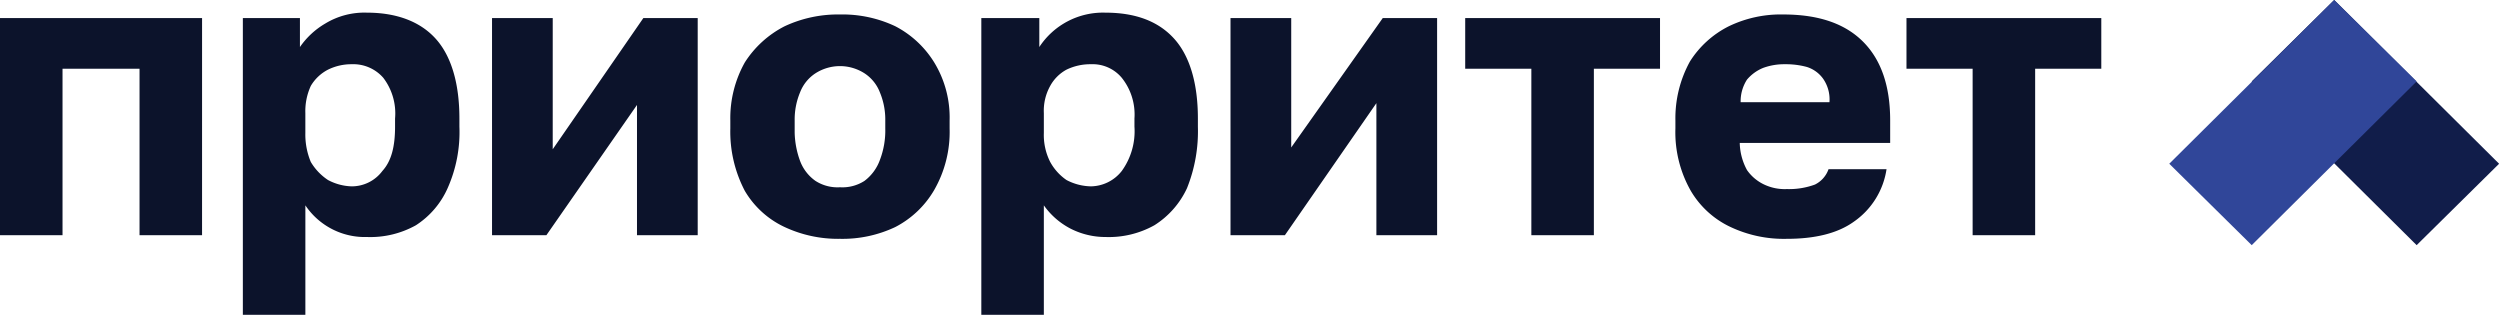
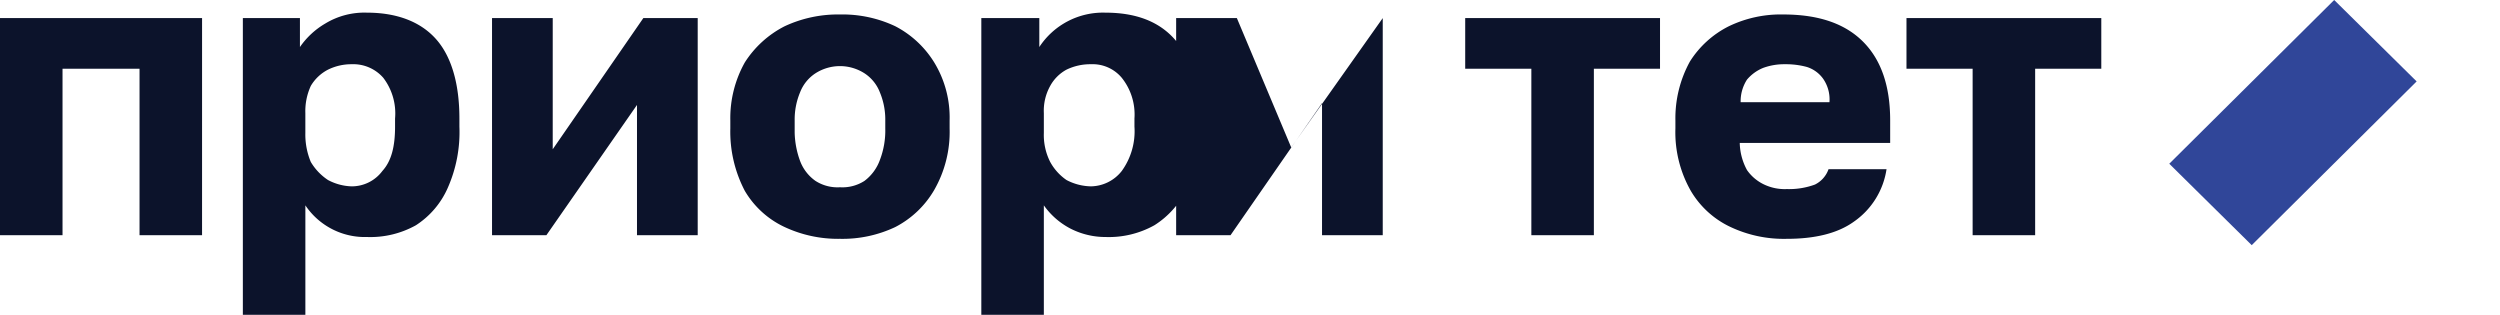
<svg xmlns="http://www.w3.org/2000/svg" fill="none" viewBox="0 0 270 34">
-   <path fill="#0c132b" d="M39.634 1.367c3.23 0 5.774.978 7.437 2.834s2.545 4.788 2.545 8.598v.879a14.9 14.9 0 0 1-1.272 6.643 9.2 9.2 0 0 1-3.425 4.006 10.1 10.1 0 0 1-5.285 1.27 7.74 7.74 0 0 1-6.654-3.42V34h-6.752V1.953h6.165V5.08a8.6 8.6 0 0 1 2.74-2.54 8.13 8.13 0 0 1 4.5-1.173m79.757 0c3.327 0 5.773.978 7.437 2.834s2.545 4.787 2.545 8.598v.879a16.5 16.5 0 0 1-1.175 6.643 9.4 9.4 0 0 1-3.522 4.006 10.1 10.1 0 0 1-5.285 1.27 8.3 8.3 0 0 1-3.719-.878 8.1 8.1 0 0 1-2.936-2.541V34h-6.752V1.954h6.263V5.08a8.22 8.22 0 0 1 7.144-3.713m73.2.196c3.816 0 6.655.977 8.612 2.931q2.936 2.932 2.936 8.5v2.443h-16.245a6.4 6.4 0 0 0 .783 2.931 4.7 4.7 0 0 0 1.859 1.564c.764.359 1.603.526 2.446.488a8.1 8.1 0 0 0 3.035-.488 2.94 2.94 0 0 0 1.467-1.662h6.263a8.4 8.4 0 0 1-3.522 5.666c-1.762 1.27-4.209 1.857-7.243 1.857a13.5 13.5 0 0 1-6.067-1.27 9.8 9.8 0 0 1-4.306-3.908 12.8 12.8 0 0 1-1.664-6.742v-.879a12.7 12.7 0 0 1 1.567-6.35 10.56 10.56 0 0 1 4.208-3.811 12.9 12.9 0 0 1 5.871-1.27m-101.873 0c2.061-.043 4.105.39 5.97 1.27a10.76 10.76 0 0 1 4.208 3.908 11.4 11.4 0 0 1 1.663 6.253v.88a12.6 12.6 0 0 1-1.663 6.644 10.37 10.37 0 0 1-4.209 4.005 13.3 13.3 0 0 1-5.97 1.27c-2.06.034-4.101-.4-5.969-1.27a9.8 9.8 0 0 1-4.306-3.908 13.76 13.76 0 0 1-1.566-6.741v-.88a12.3 12.3 0 0 1 1.566-6.253 11.05 11.05 0 0 1 4.306-3.908 13.6 13.6 0 0 1 5.97-1.27m-68.895 23.84H15.07V7.425H6.753v17.976H0V1.954h21.823zm37.872-9.282 9.786-14.167h5.872v23.448h-6.557V11.334L59.01 25.402h-5.871V1.954h6.556zm79.758-.195 9.884-13.972h5.871v23.448h-6.557V11.14l-9.883 14.263h-5.872V1.954h6.557zm39.83-8.5h-7.144v17.976h-6.752V7.426h-7.144V1.954h21.04zm47.658 0h-7.144v17.976h-6.752V7.426h-7.144V1.954h21.04zM90.718 7.14a4.9 4.9 0 0 0-2.643.773 4.3 4.3 0 0 0-1.664 2.052c-.4.959-.6 1.99-.587 3.028v1.33a9.5 9.5 0 0 0 .587 3.067 4.6 4.6 0 0 0 1.664 2.149 4.4 4.4 0 0 0 2.643.685 4.4 4.4 0 0 0 2.641-.685 4.9 4.9 0 0 0 1.664-2.247 8.9 8.9 0 0 0 .587-3.419v-.88a7.6 7.6 0 0 0-.587-3.028 4.3 4.3 0 0 0-1.664-2.052 4.9 4.9 0 0 0-2.641-.773M37.97 6.937a5.7 5.7 0 0 0-2.545.585 4.6 4.6 0 0 0-1.86 1.76 6.54 6.54 0 0 0-.587 2.93v2.15a7.7 7.7 0 0 0 .587 3.126 6 6 0 0 0 1.86 1.954c.784.421 1.655.655 2.545.684a4.12 4.12 0 0 0 3.327-1.66c.978-1.075 1.37-2.639 1.37-4.788v-.88a6.34 6.34 0 0 0-1.273-4.396 4.3 4.3 0 0 0-3.424-1.465m79.854 0a5.9 5.9 0 0 0-2.642.585 4.4 4.4 0 0 0-1.762 1.76 5.5 5.5 0 0 0-.685 2.93v2.15a6.45 6.45 0 0 0 .685 3.126 5.66 5.66 0 0 0 1.762 1.954c.814.432 1.72.666 2.642.684a4.31 4.31 0 0 0 3.327-1.66 7.32 7.32 0 0 0 1.37-4.788v-.88a6.34 6.34 0 0 0-1.37-4.396 4.1 4.1 0 0 0-3.327-1.465m74.962 0a6.6 6.6 0 0 0-2.349.39 4.5 4.5 0 0 0-1.761 1.27 4.3 4.3 0 0 0-.686 2.443h9.591c.073-.9-.17-1.798-.686-2.54a3.42 3.42 0 0 0-1.76-1.27 8.6 8.6 0 0 0-2.349-.293" />
-   <path fill="#111d4a" d="m269.902 17.684-8.905 8.793-17.811-17.684L252.092 0z" />
+   <path fill="#0c132b" d="M39.634 1.367c3.23 0 5.774.978 7.437 2.834s2.545 4.788 2.545 8.598v.879a14.9 14.9 0 0 1-1.272 6.643 9.2 9.2 0 0 1-3.425 4.006 10.1 10.1 0 0 1-5.285 1.27 7.74 7.74 0 0 1-6.654-3.42V34h-6.752V1.953h6.165V5.08a8.6 8.6 0 0 1 2.74-2.54 8.13 8.13 0 0 1 4.5-1.173m79.757 0c3.327 0 5.773.978 7.437 2.834s2.545 4.787 2.545 8.598v.879a16.5 16.5 0 0 1-1.175 6.643 9.4 9.4 0 0 1-3.522 4.006 10.1 10.1 0 0 1-5.285 1.27 8.3 8.3 0 0 1-3.719-.878 8.1 8.1 0 0 1-2.936-2.541V34h-6.752V1.954h6.263V5.08a8.22 8.22 0 0 1 7.144-3.713m73.2.196c3.816 0 6.655.977 8.612 2.931q2.936 2.932 2.936 8.5v2.443h-16.245a6.4 6.4 0 0 0 .783 2.931 4.7 4.7 0 0 0 1.859 1.564c.764.359 1.603.526 2.446.488a8.1 8.1 0 0 0 3.035-.488 2.94 2.94 0 0 0 1.467-1.662h6.263a8.4 8.4 0 0 1-3.522 5.666c-1.762 1.27-4.209 1.857-7.243 1.857a13.5 13.5 0 0 1-6.067-1.27 9.8 9.8 0 0 1-4.306-3.908 12.8 12.8 0 0 1-1.664-6.742v-.879a12.7 12.7 0 0 1 1.567-6.35 10.56 10.56 0 0 1 4.208-3.811 12.9 12.9 0 0 1 5.871-1.27m-101.873 0c2.061-.043 4.105.39 5.97 1.27a10.76 10.76 0 0 1 4.208 3.908 11.4 11.4 0 0 1 1.663 6.253v.88a12.6 12.6 0 0 1-1.663 6.644 10.37 10.37 0 0 1-4.209 4.005 13.3 13.3 0 0 1-5.97 1.27c-2.06.034-4.101-.4-5.969-1.27a9.8 9.8 0 0 1-4.306-3.908 13.76 13.76 0 0 1-1.566-6.741v-.88a12.3 12.3 0 0 1 1.566-6.253 11.05 11.05 0 0 1 4.306-3.908 13.6 13.6 0 0 1 5.97-1.27m-68.895 23.84H15.07V7.425H6.753v17.976H0V1.954h21.823zm37.872-9.282 9.786-14.167h5.872v23.448h-6.557V11.334L59.01 25.402h-5.871V1.954h6.556zm79.758-.195 9.884-13.972v23.448h-6.557V11.14l-9.883 14.263h-5.872V1.954h6.557zm39.83-8.5h-7.144v17.976h-6.752V7.426h-7.144V1.954h21.04zm47.658 0h-7.144v17.976h-6.752V7.426h-7.144V1.954h21.04zM90.718 7.14a4.9 4.9 0 0 0-2.643.773 4.3 4.3 0 0 0-1.664 2.052c-.4.959-.6 1.99-.587 3.028v1.33a9.5 9.5 0 0 0 .587 3.067 4.6 4.6 0 0 0 1.664 2.149 4.4 4.4 0 0 0 2.643.685 4.4 4.4 0 0 0 2.641-.685 4.9 4.9 0 0 0 1.664-2.247 8.9 8.9 0 0 0 .587-3.419v-.88a7.6 7.6 0 0 0-.587-3.028 4.3 4.3 0 0 0-1.664-2.052 4.9 4.9 0 0 0-2.641-.773M37.97 6.937a5.7 5.7 0 0 0-2.545.585 4.6 4.6 0 0 0-1.86 1.76 6.54 6.54 0 0 0-.587 2.93v2.15a7.7 7.7 0 0 0 .587 3.126 6 6 0 0 0 1.86 1.954c.784.421 1.655.655 2.545.684a4.12 4.12 0 0 0 3.327-1.66c.978-1.075 1.37-2.639 1.37-4.788v-.88a6.34 6.34 0 0 0-1.273-4.396 4.3 4.3 0 0 0-3.424-1.465m79.854 0a5.9 5.9 0 0 0-2.642.585 4.4 4.4 0 0 0-1.762 1.76 5.5 5.5 0 0 0-.685 2.93v2.15a6.45 6.45 0 0 0 .685 3.126 5.66 5.66 0 0 0 1.762 1.954c.814.432 1.72.666 2.642.684a4.31 4.31 0 0 0 3.327-1.66 7.32 7.32 0 0 0 1.37-4.788v-.88a6.34 6.34 0 0 0-1.37-4.396 4.1 4.1 0 0 0-3.327-1.465m74.962 0a6.6 6.6 0 0 0-2.349.39 4.5 4.5 0 0 0-1.761 1.27 4.3 4.3 0 0 0-.686 2.443h9.591c.073-.9-.17-1.798-.686-2.54a3.42 3.42 0 0 0-1.76-1.27 8.6 8.6 0 0 0-2.349-.293" />
  <path fill="#304699" d="m260.997 8.793-17.811 17.684-8.905-8.793L252.092 0z" />
</svg>